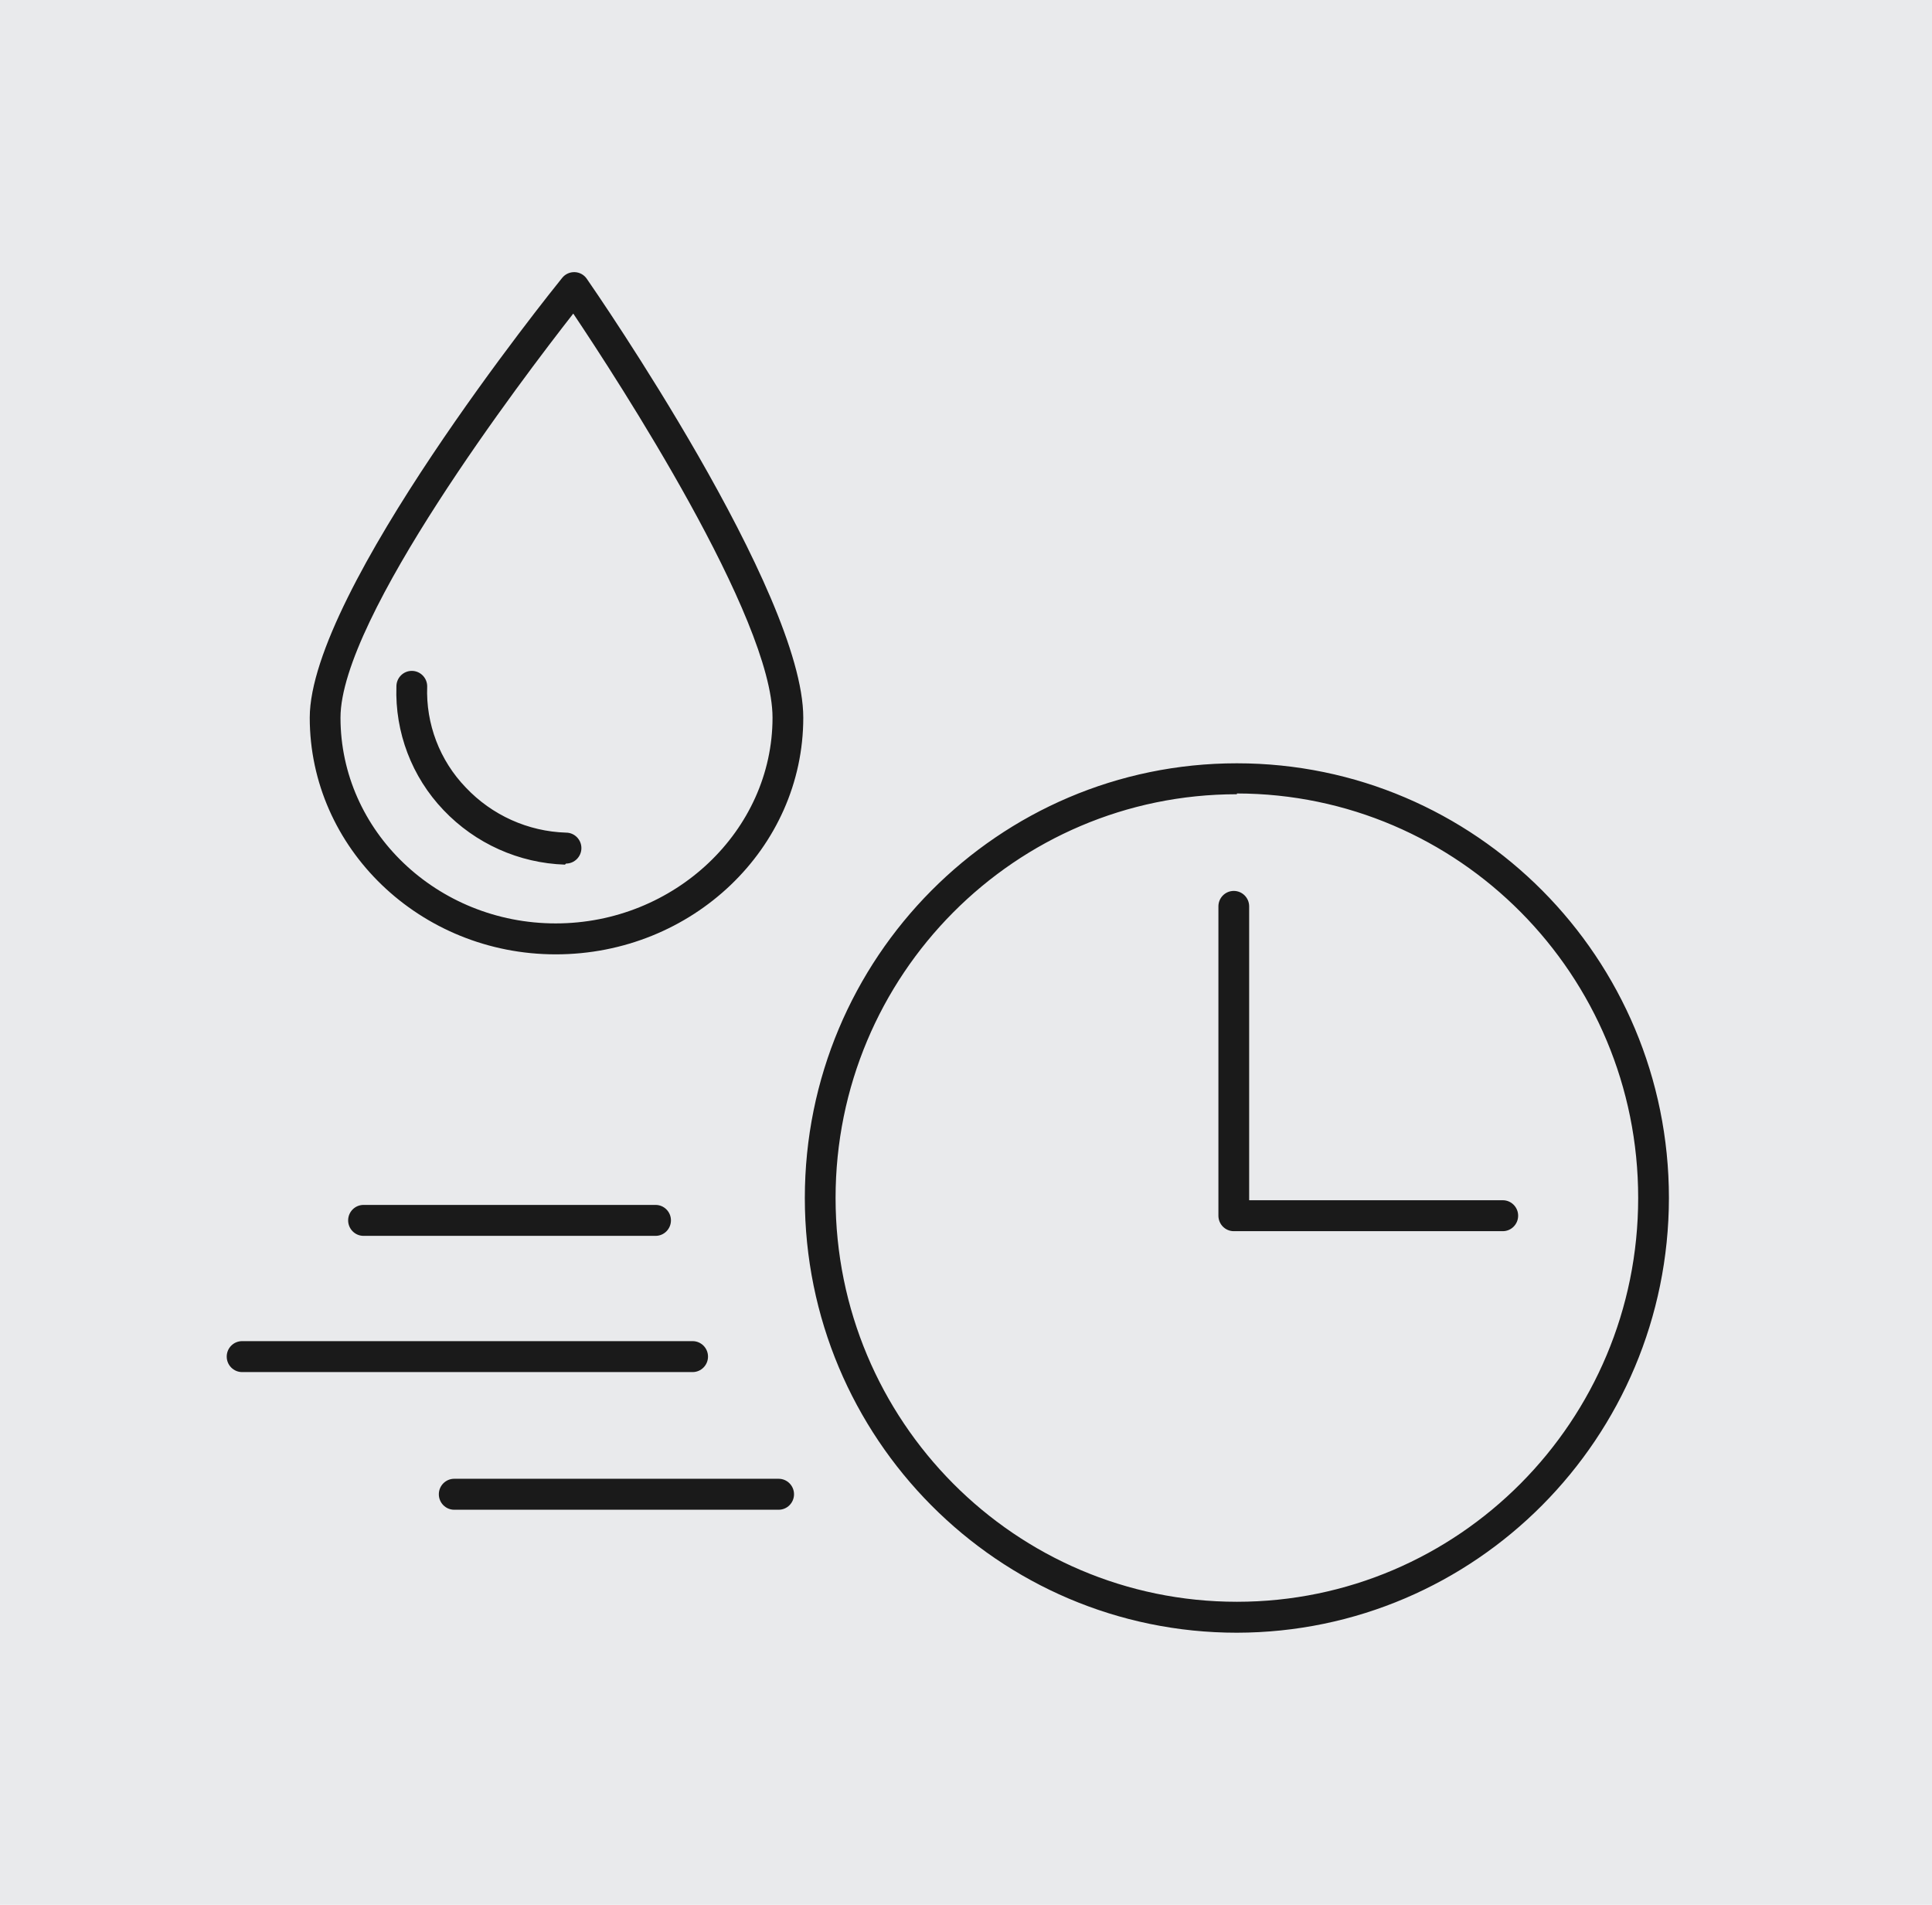
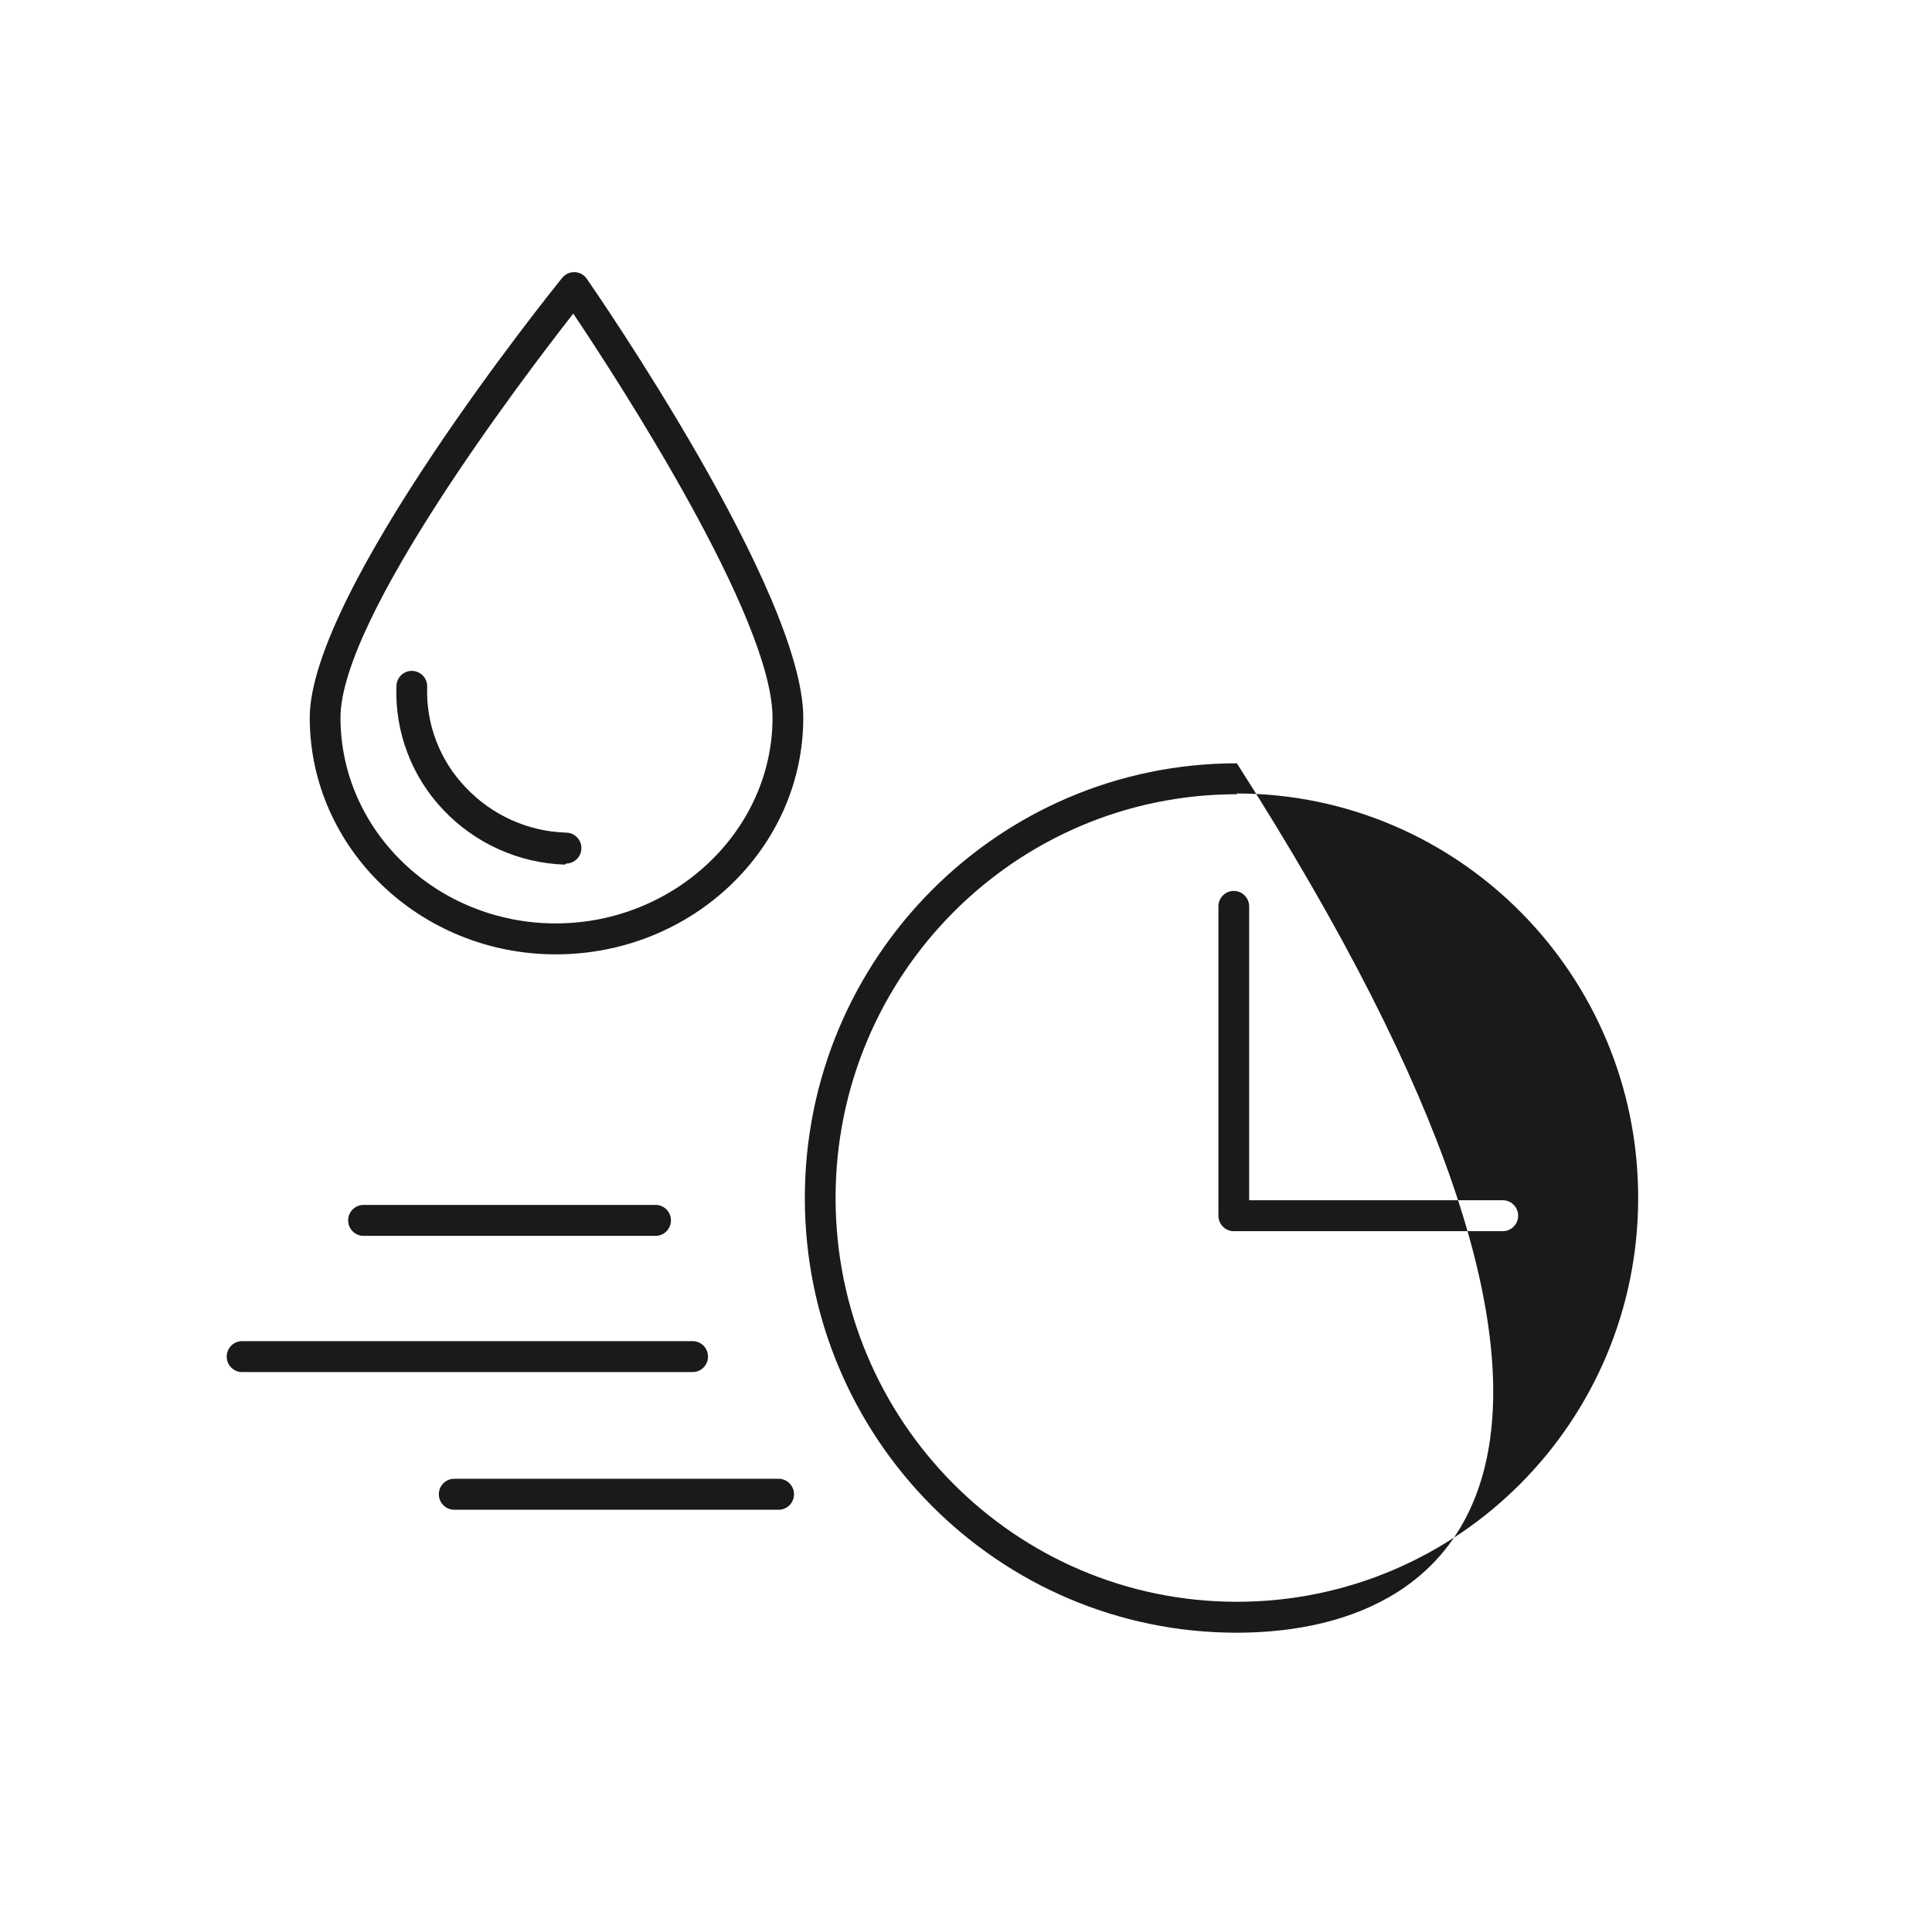
<svg xmlns="http://www.w3.org/2000/svg" fill="none" viewBox="0 0 71 70" height="70" width="71">
  <rect fill="#F2F2F2" height="70" width="71" />
  <path fill="white" d="M-4212 -1182C-4212 -1183.1 -4211.1 -1184 -4210 -1184H1891C1892.1 -1184 1893 -1183.1 1893 -1182V4492C1893 4493.1 1892.1 4494 1891 4494H-4210C-4211.1 4494 -4212 4493.1 -4212 4492V-1182Z" />
-   <path fill="black" d="M-4210 -1183H1891V-1185H-4210V-1183ZM1892 -1182V4492H1894V-1182H1892ZM1891 4493H-4210V4495H1891V4493ZM-4211 4492V-1182H-4213V4492H-4211ZM-4210 4493C-4210.55 4493 -4211 4492.55 -4211 4492H-4213C-4213 4493.66 -4211.66 4495 -4210 4495V4493ZM1892 4492C1892 4492.55 1891.55 4493 1891 4493V4495C1892.66 4495 1894 4493.66 1894 4492H1892ZM1891 -1183C1891.55 -1183 1892 -1182.55 1892 -1182H1894C1894 -1183.66 1892.66 -1185 1891 -1185V-1183ZM-4210 -1185C-4211.66 -1185 -4213 -1183.66 -4213 -1182H-4211C-4211 -1182.55 -4210.55 -1183 -4210 -1183V-1185Z" />
  <rect fill="white" transform="translate(-1084 -829)" height="4161" width="1920" />
-   <rect fill="#E9EAEC" height="120" width="1920" y="-25" x="-1084" />
-   <path fill="#1A1A1A" d="M21.067 11.524C19.208 13.9 12.513 22.706 12.513 26.373C12.513 30.54 16.061 33.934 20.423 33.934C24.785 33.934 28.39 30.523 28.39 26.373C28.39 22.701 22.695 13.952 21.067 11.524ZM20.423 35.071C15.44 35.071 11.383 31.171 11.383 26.373C11.383 21.734 20.282 10.677 20.66 10.211C20.773 10.071 20.945 9.993 21.124 10.001C21.301 10.008 21.464 10.098 21.564 10.245L21.565 10.246C21.896 10.725 29.52 21.76 29.52 26.373C29.52 31.171 25.441 35.071 20.423 35.071ZM55.226 45.244H45.341C45.029 45.244 44.776 44.989 44.776 44.675V33.308C44.776 32.994 45.029 32.74 45.341 32.74C45.653 32.74 45.906 32.994 45.906 33.308V44.107H55.226C55.538 44.107 55.791 44.362 55.791 44.675C55.791 44.989 55.538 45.244 55.226 45.244ZM16.298 29.769C17.467 30.999 19.07 31.719 20.762 31.774L20.801 31.735C21.113 31.735 21.366 31.48 21.366 31.166C21.366 30.853 21.113 30.598 20.801 30.598C19.404 30.555 18.08 29.958 17.117 28.939C16.16 27.947 15.647 26.604 15.699 25.223C15.699 24.909 15.445 24.654 15.133 24.654C14.822 24.654 14.568 24.909 14.568 25.223C14.51 26.911 15.134 28.55 16.298 29.769ZM45.455 29.187C37.309 29.187 30.707 35.83 30.707 44.025C30.707 52.22 37.309 58.863 45.455 58.863C53.6 58.863 60.202 52.22 60.202 44.025C60.208 35.824 53.606 29.169 45.455 29.159V29.187ZM45.454 60C36.685 60 29.577 52.848 29.577 44.025C29.577 35.203 36.685 28.05 45.454 28.05C54.223 28.05 61.332 35.203 61.332 44.025C61.32 52.843 54.218 59.987 45.454 60ZM13.359 45.416H24.093C24.404 45.416 24.657 45.161 24.657 44.847C24.657 44.533 24.404 44.279 24.093 44.279H13.359C13.048 44.279 12.794 44.533 12.794 44.847C12.794 45.161 13.048 45.416 13.359 45.416ZM25.453 50.422H8.897C8.585 50.422 8.332 50.167 8.332 49.853C8.332 49.539 8.585 49.285 8.897 49.285H25.453C25.765 49.285 26.019 49.539 26.019 49.853C26.019 50.167 25.765 50.422 25.453 50.422ZM16.692 55.481H28.614C28.926 55.481 29.18 55.226 29.18 54.912C29.18 54.598 28.926 54.343 28.614 54.343H16.692C16.38 54.343 16.127 54.598 16.127 54.912C16.127 55.226 16.38 55.481 16.692 55.481Z" clip-rule="evenodd" fill-rule="evenodd" />
+   <path fill="#1A1A1A" d="M21.067 11.524C19.208 13.9 12.513 22.706 12.513 26.373C12.513 30.54 16.061 33.934 20.423 33.934C24.785 33.934 28.39 30.523 28.39 26.373C28.39 22.701 22.695 13.952 21.067 11.524ZM20.423 35.071C15.44 35.071 11.383 31.171 11.383 26.373C11.383 21.734 20.282 10.677 20.66 10.211C20.773 10.071 20.945 9.993 21.124 10.001C21.301 10.008 21.464 10.098 21.564 10.245L21.565 10.246C21.896 10.725 29.52 21.76 29.52 26.373C29.52 31.171 25.441 35.071 20.423 35.071ZM55.226 45.244H45.341C45.029 45.244 44.776 44.989 44.776 44.675V33.308C44.776 32.994 45.029 32.74 45.341 32.74C45.653 32.74 45.906 32.994 45.906 33.308V44.107H55.226C55.538 44.107 55.791 44.362 55.791 44.675C55.791 44.989 55.538 45.244 55.226 45.244ZM16.298 29.769C17.467 30.999 19.07 31.719 20.762 31.774L20.801 31.735C21.113 31.735 21.366 31.48 21.366 31.166C21.366 30.853 21.113 30.598 20.801 30.598C19.404 30.555 18.08 29.958 17.117 28.939C16.16 27.947 15.647 26.604 15.699 25.223C15.699 24.909 15.445 24.654 15.133 24.654C14.822 24.654 14.568 24.909 14.568 25.223C14.51 26.911 15.134 28.55 16.298 29.769ZM45.455 29.187C37.309 29.187 30.707 35.83 30.707 44.025C30.707 52.22 37.309 58.863 45.455 58.863C53.6 58.863 60.202 52.22 60.202 44.025C60.208 35.824 53.606 29.169 45.455 29.159V29.187ZM45.454 60C36.685 60 29.577 52.848 29.577 44.025C29.577 35.203 36.685 28.05 45.454 28.05C61.32 52.843 54.218 59.987 45.454 60ZM13.359 45.416H24.093C24.404 45.416 24.657 45.161 24.657 44.847C24.657 44.533 24.404 44.279 24.093 44.279H13.359C13.048 44.279 12.794 44.533 12.794 44.847C12.794 45.161 13.048 45.416 13.359 45.416ZM25.453 50.422H8.897C8.585 50.422 8.332 50.167 8.332 49.853C8.332 49.539 8.585 49.285 8.897 49.285H25.453C25.765 49.285 26.019 49.539 26.019 49.853C26.019 50.167 25.765 50.422 25.453 50.422ZM16.692 55.481H28.614C28.926 55.481 29.18 55.226 29.18 54.912C29.18 54.598 28.926 54.343 28.614 54.343H16.692C16.38 54.343 16.127 54.598 16.127 54.912C16.127 55.226 16.38 55.481 16.692 55.481Z" clip-rule="evenodd" fill-rule="evenodd" />
</svg>